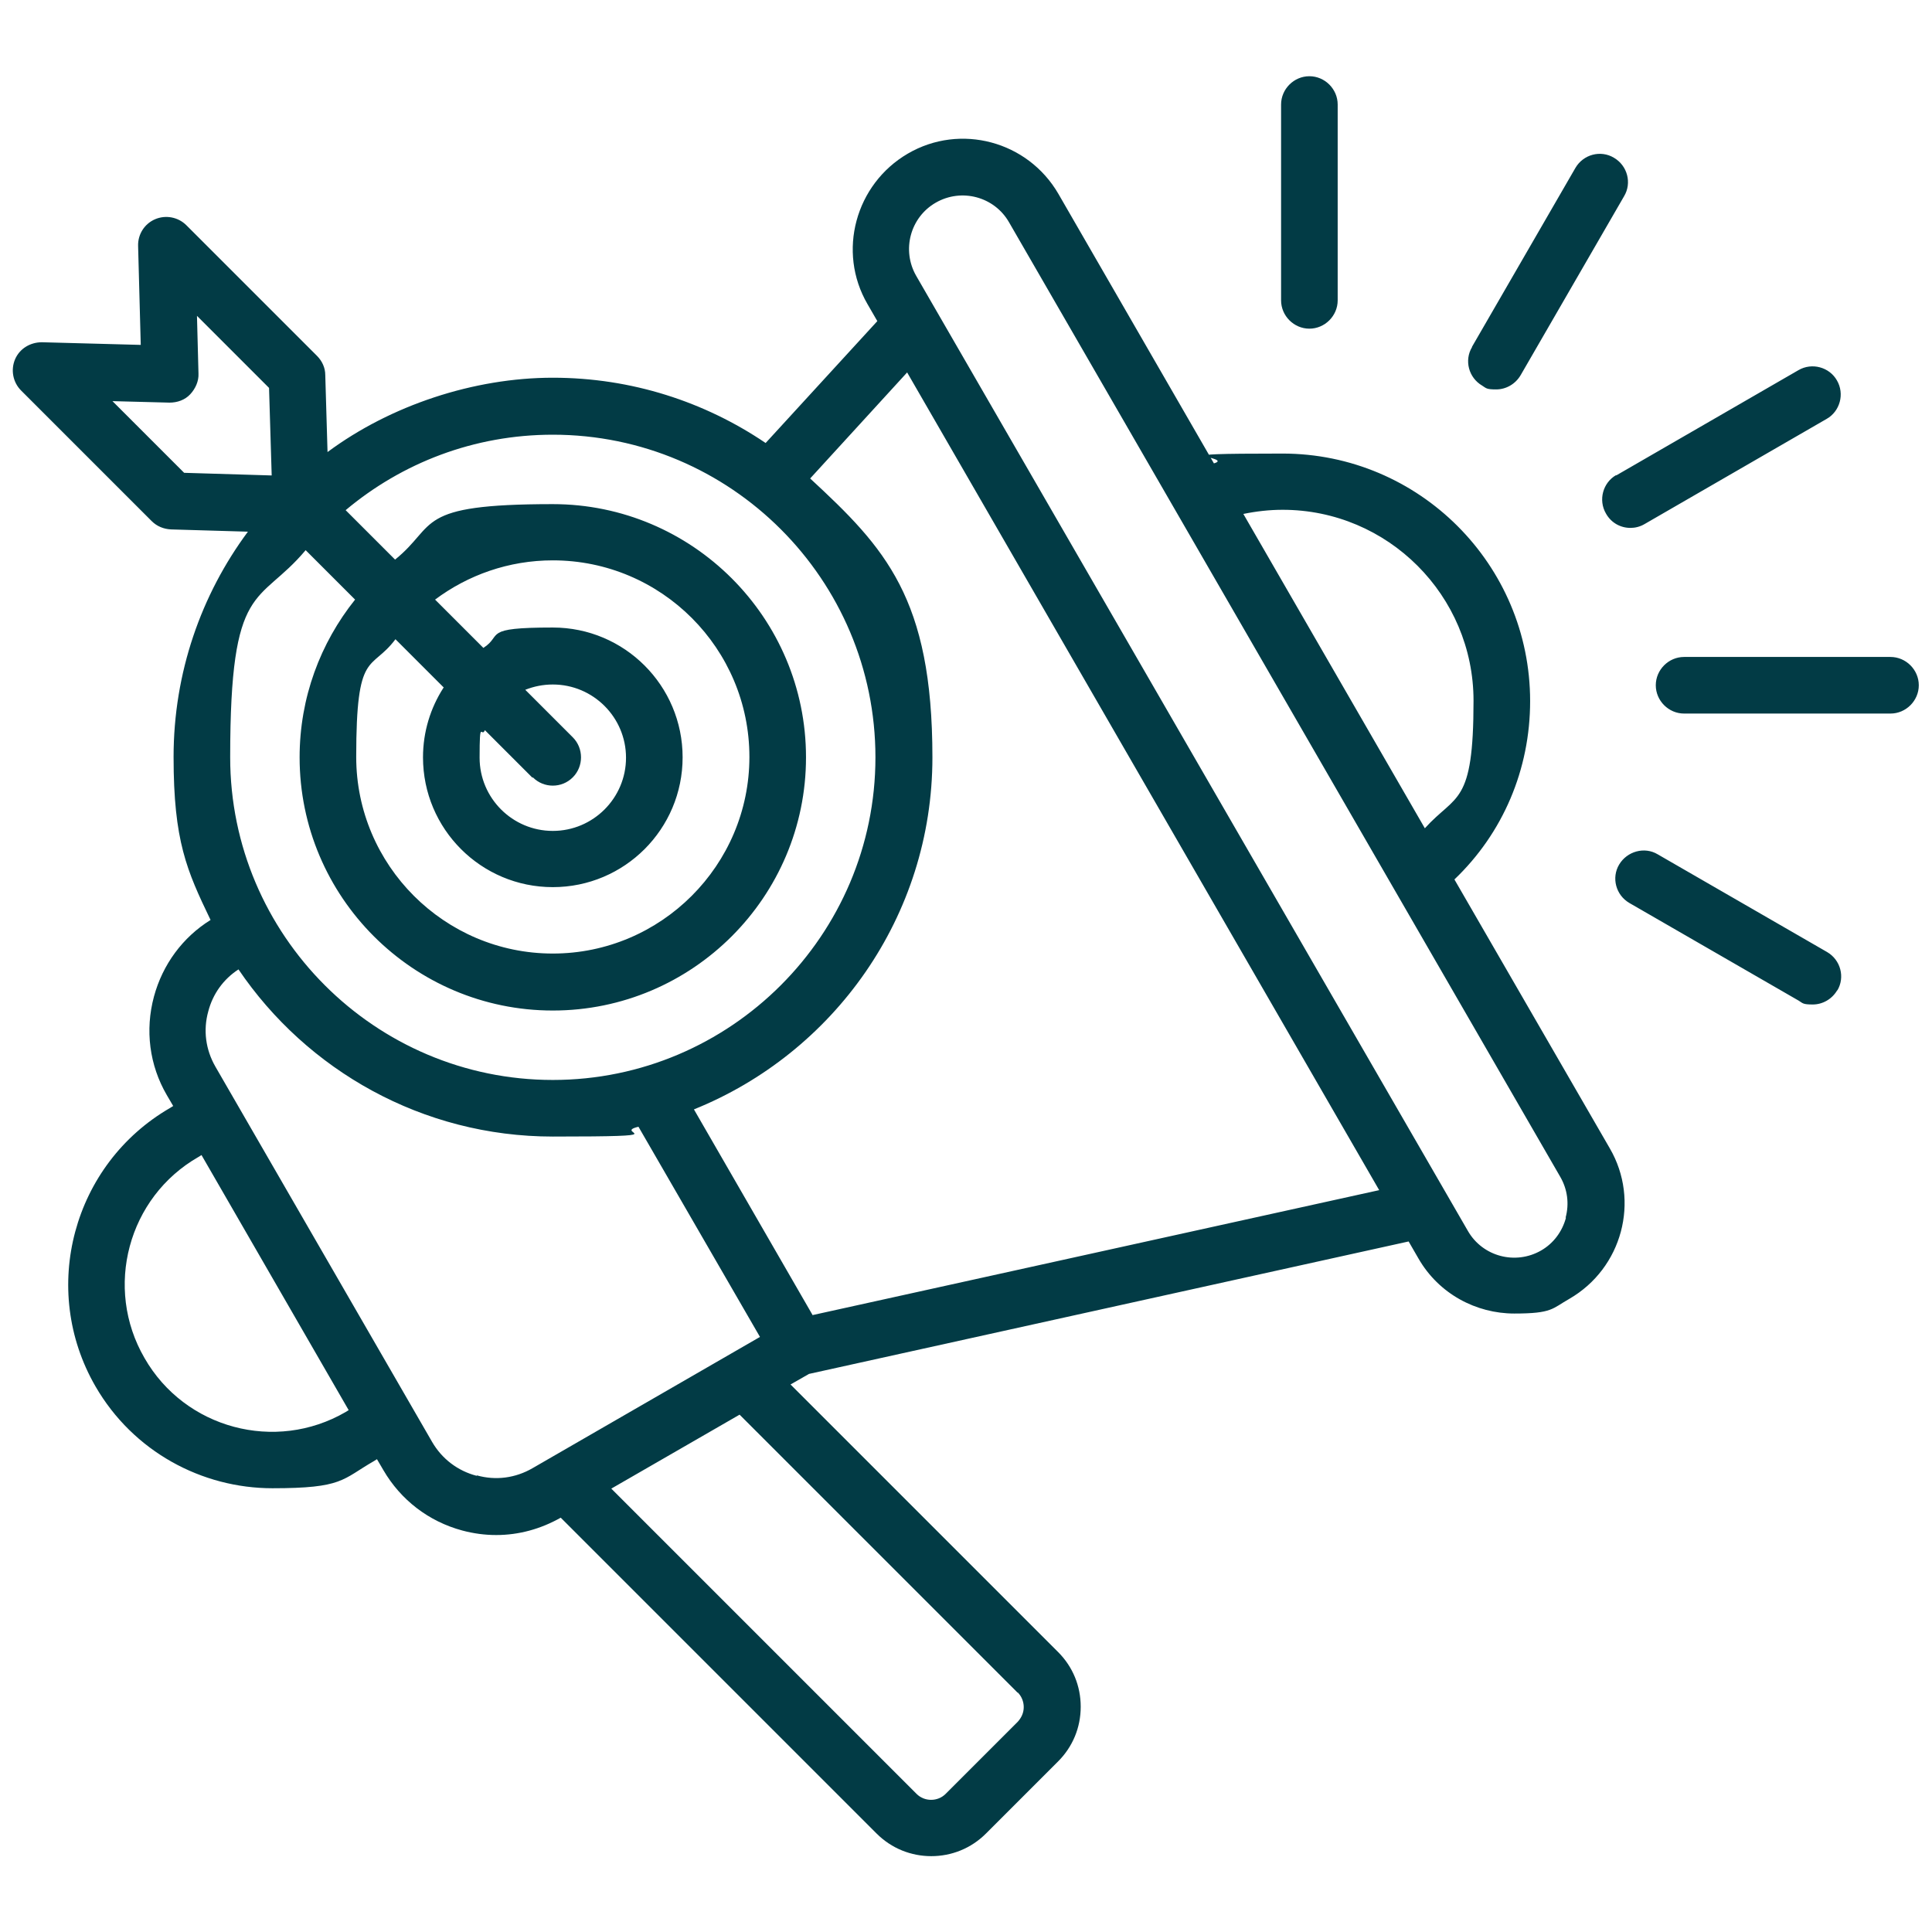
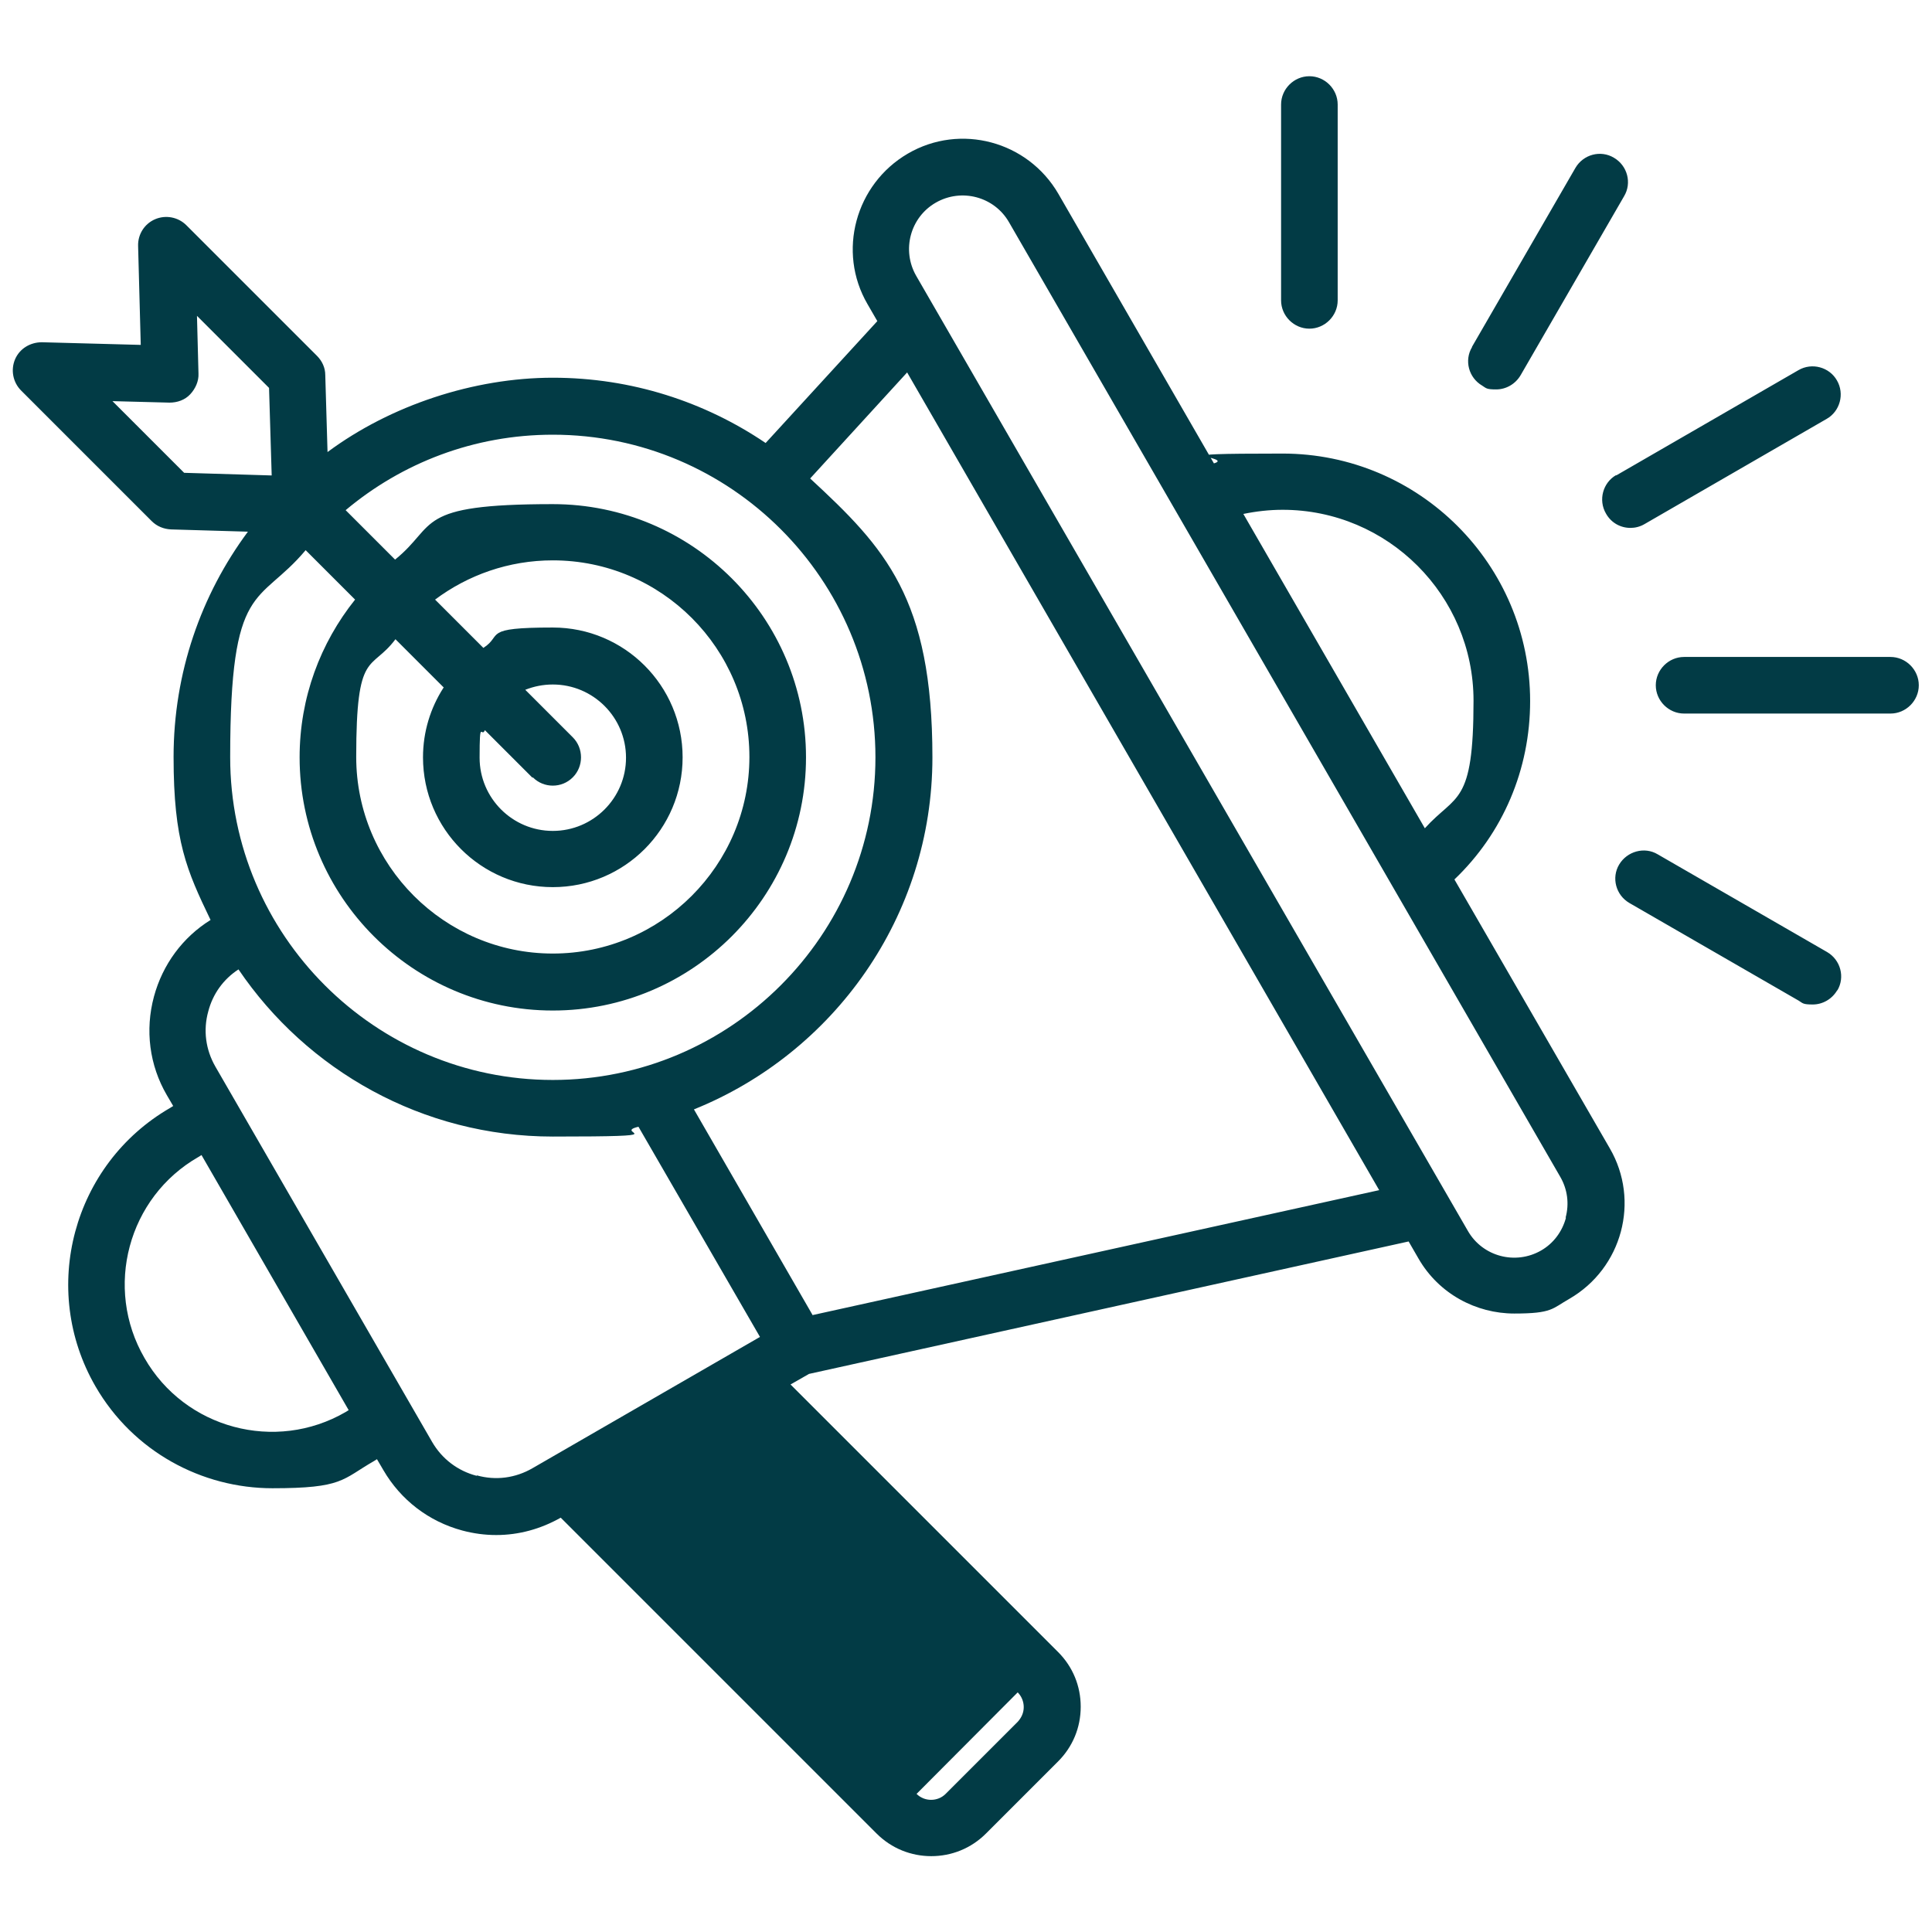
<svg xmlns="http://www.w3.org/2000/svg" id="Layer_1" data-name="Layer 1" version="1.1" viewBox="0 0 512 512">
  <defs>
    <style> .cls-1 { fill: #023b45; stroke-width: 0px; } </style>
  </defs>
-   <path class="cls-1" d="M385.4,233.1c12.9-12.3,20.1-29.2,20.1-47.3,0-36.2-29.4-65.6-65.6-65.6s-12.3.9-18.2,2.6l-41.2-71.4c-8.1-14-26-18.8-39.9-10.7s-18.8,26-10.7,39.9l2.6,4.5-29.6,32.3c-16.1-10.9-35.5-17.3-56.4-17.3s-43,7.3-59.7,19.7l-.6-20.4c0-1.9-.8-3.7-2.2-5.1l-34.6-34.6c-2.2-2.2-5.5-2.8-8.3-1.6-2.8,1.2-4.6,4-4.5,7.1l.7,26.2-26.2-.7c-3.1,0-5.9,1.7-7.1,4.5-1.2,2.8-.6,6.1,1.6,8.3l34.6,34.6c1.4,1.4,3.2,2.1,5.1,2.2l20.4.6c-12.4,16.7-19.7,37.4-19.7,59.7s3.5,30.1,9.8,43.2c-7.4,4.6-12.7,11.8-15,20.3-2.4,8.9-1.2,18.2,3.4,26.1l1.7,2.9-.8.5c-25.8,14.9-34.7,48-19.8,73.8,10,17.3,28.2,27,46.9,27s18.4-2.3,26.9-7.2l.8-.5,1.7,2.9c4.6,7.9,12,13.6,20.9,16,3,.8,6,1.2,9,1.2,6,0,11.8-1.6,17.1-4.6h0s83.7,83.7,83.7,83.7c4,4,9.2,6,14.5,6s10.5-2,14.5-6l19.1-19.1c3.9-3.9,6-9,6-14.5s-2.1-10.6-6-14.5l-70.9-70.9,4.9-2.8,158.9-35.1,2.6,4.5c5.4,9.4,15.3,14.6,25.4,14.6s10-1.3,14.6-3.9c14-8.1,18.8-26,10.7-39.9l-41.2-71.3ZM339.9,135.1c27.9,0,50.6,22.7,50.6,50.6s-4.6,24.6-12.9,33.8l-48.1-83.3c3.4-.7,6.9-1.1,10.4-1.1ZM29.6,106.3l15.3.4c2.1,0,4.1-.7,5.5-2.2s2.3-3.5,2.2-5.5l-.4-15.3,19.1,19.1.7,23.2-23.2-.7-19.1-19.1ZM81,145.8l13.1,13.1c-9.2,11.5-14.7,26-14.7,41.8,0,37,30.1,67.1,67.1,67.1s67.1-30.1,67.1-67.1-30.1-67.1-67.1-67.1-30.4,5.5-41.8,14.7l-13.1-13.1c14.9-12.5,34-20,54.9-20,47.2,0,85.5,38.4,85.5,85.5s-38.4,85.5-85.5,85.5-85.5-38.4-85.5-85.5,7.5-40,20-54.9h0ZM117.5,182.3c-3.4,5.3-5.4,11.6-5.4,18.4,0,19,15.4,34.4,34.4,34.4s34.4-15.4,34.4-34.4-15.4-34.4-34.4-34.4-13.1,2-18.4,5.4l-12.8-12.8c8.7-6.5,19.5-10.4,31.2-10.4,28.8,0,52.1,23.4,52.1,52.1s-23.4,52.1-52.1,52.1-52.1-23.4-52.1-52.1,3.9-22.5,10.4-31.2l12.8,12.8ZM141.2,206c1.5,1.5,3.4,2.2,5.3,2.2s3.8-.7,5.3-2.2c2.9-2.9,2.9-7.7,0-10.6l-12.6-12.6c2.3-.9,4.7-1.4,7.3-1.4,10.7,0,19.4,8.7,19.4,19.4s-8.7,19.4-19.4,19.4-19.4-8.7-19.4-19.4.5-5.1,1.4-7.3l12.6,12.6ZM91.6,374.2c-18.6,10.8-42.6,4.4-53.3-14.3-10.8-18.6-4.4-42.6,14.3-53.3l.8-.5,39,67.6-.8.5ZM126.3,391.1c-5-1.3-9.2-4.5-11.8-9l-57.4-99.4c-2.6-4.5-3.3-9.7-1.9-14.7,1.2-4.6,4-8.5,8-11.1,18.1,26.7,48.7,44.3,83.3,44.3s15.4-.9,22.7-2.6l32.2,55.7-60.3,34.8c-4.5,2.6-9.7,3.3-14.7,1.9ZM269.7,448.5c1,1,1.6,2.4,1.6,3.9s-.6,2.8-1.6,3.9l-19.1,19.1c-2.1,2.1-5.6,2.1-7.7,0l-80.9-80.9,34-19.6,73.7,73.7ZM215.4,348.6l-31.5-54.6c37-14.9,63.2-51.1,63.2-93.3s-12.5-55.5-32.4-73.9l25.7-28.1,125.1,216.7-150.1,33.1ZM415,322.7c-1,3.7-3.3,6.8-6.6,8.7-6.8,3.9-15.5,1.6-19.4-5.2L242.8,73.1c-3.9-6.8-1.6-15.5,5.2-19.4,6.8-3.9,15.5-1.6,19.4,5.2l146.1,253c1.9,3.3,2.4,7.1,1.4,10.8ZM390.1,91.9l27.4-47.4c2.1-3.6,6.7-4.8,10.2-2.7,3.6,2.1,4.8,6.7,2.7,10.2l-27.4,47.4c-1.4,2.4-3.9,3.8-6.5,3.8s-2.6-.3-3.7-1c-3.6-2.1-4.8-6.7-2.7-10.2h0ZM428.3,126l48.3-27.9c3.6-2.1,8.2-.8,10.2,2.7,2.1,3.6.8,8.2-2.7,10.2l-48.3,27.9c-1.2.7-2.5,1-3.7,1-2.6,0-5.1-1.3-6.5-3.8-2.1-3.6-.8-8.2,2.7-10.2h0ZM486.9,262.4c-1.4,2.4-3.9,3.8-6.5,3.8s-2.6-.3-3.7-1l-44.9-25.9c-3.6-2.1-4.8-6.7-2.7-10.2s6.7-4.8,10.2-2.7l44.9,25.9c3.6,2.1,4.8,6.7,2.7,10.2h0ZM508.5,181.6c0,4.1-3.4,7.5-7.5,7.5h-54.7c-4.1,0-7.5-3.4-7.5-7.5s3.4-7.5,7.5-7.5h54.7c4.1,0,7.5,3.4,7.5,7.5ZM339.5,79.5V27.7c0-4.1,3.4-7.5,7.5-7.5s7.5,3.4,7.5,7.5v51.9c0,4.1-3.4,7.5-7.5,7.5s-7.5-3.4-7.5-7.5Z" />
+   <path class="cls-1" d="M385.4,233.1c12.9-12.3,20.1-29.2,20.1-47.3,0-36.2-29.4-65.6-65.6-65.6s-12.3.9-18.2,2.6l-41.2-71.4c-8.1-14-26-18.8-39.9-10.7s-18.8,26-10.7,39.9l2.6,4.5-29.6,32.3c-16.1-10.9-35.5-17.3-56.4-17.3s-43,7.3-59.7,19.7l-.6-20.4c0-1.9-.8-3.7-2.2-5.1l-34.6-34.6c-2.2-2.2-5.5-2.8-8.3-1.6-2.8,1.2-4.6,4-4.5,7.1l.7,26.2-26.2-.7c-3.1,0-5.9,1.7-7.1,4.5-1.2,2.8-.6,6.1,1.6,8.3l34.6,34.6c1.4,1.4,3.2,2.1,5.1,2.2l20.4.6c-12.4,16.7-19.7,37.4-19.7,59.7s3.5,30.1,9.8,43.2c-7.4,4.6-12.7,11.8-15,20.3-2.4,8.9-1.2,18.2,3.4,26.1l1.7,2.9-.8.5c-25.8,14.9-34.7,48-19.8,73.8,10,17.3,28.2,27,46.9,27s18.4-2.3,26.9-7.2l.8-.5,1.7,2.9c4.6,7.9,12,13.6,20.9,16,3,.8,6,1.2,9,1.2,6,0,11.8-1.6,17.1-4.6h0s83.7,83.7,83.7,83.7c4,4,9.2,6,14.5,6s10.5-2,14.5-6l19.1-19.1c3.9-3.9,6-9,6-14.5s-2.1-10.6-6-14.5l-70.9-70.9,4.9-2.8,158.9-35.1,2.6,4.5c5.4,9.4,15.3,14.6,25.4,14.6s10-1.3,14.6-3.9c14-8.1,18.8-26,10.7-39.9l-41.2-71.3ZM339.9,135.1c27.9,0,50.6,22.7,50.6,50.6s-4.6,24.6-12.9,33.8l-48.1-83.3c3.4-.7,6.9-1.1,10.4-1.1ZM29.6,106.3l15.3.4c2.1,0,4.1-.7,5.5-2.2s2.3-3.5,2.2-5.5l-.4-15.3,19.1,19.1.7,23.2-23.2-.7-19.1-19.1ZM81,145.8l13.1,13.1c-9.2,11.5-14.7,26-14.7,41.8,0,37,30.1,67.1,67.1,67.1s67.1-30.1,67.1-67.1-30.1-67.1-67.1-67.1-30.4,5.5-41.8,14.7l-13.1-13.1c14.9-12.5,34-20,54.9-20,47.2,0,85.5,38.4,85.5,85.5s-38.4,85.5-85.5,85.5-85.5-38.4-85.5-85.5,7.5-40,20-54.9h0ZM117.5,182.3c-3.4,5.3-5.4,11.6-5.4,18.4,0,19,15.4,34.4,34.4,34.4s34.4-15.4,34.4-34.4-15.4-34.4-34.4-34.4-13.1,2-18.4,5.4l-12.8-12.8c8.7-6.5,19.5-10.4,31.2-10.4,28.8,0,52.1,23.4,52.1,52.1s-23.4,52.1-52.1,52.1-52.1-23.4-52.1-52.1,3.9-22.5,10.4-31.2l12.8,12.8ZM141.2,206c1.5,1.5,3.4,2.2,5.3,2.2s3.8-.7,5.3-2.2c2.9-2.9,2.9-7.7,0-10.6l-12.6-12.6c2.3-.9,4.7-1.4,7.3-1.4,10.7,0,19.4,8.7,19.4,19.4s-8.7,19.4-19.4,19.4-19.4-8.7-19.4-19.4.5-5.1,1.4-7.3l12.6,12.6ZM91.6,374.2c-18.6,10.8-42.6,4.4-53.3-14.3-10.8-18.6-4.4-42.6,14.3-53.3l.8-.5,39,67.6-.8.5ZM126.3,391.1c-5-1.3-9.2-4.5-11.8-9l-57.4-99.4c-2.6-4.5-3.3-9.7-1.9-14.7,1.2-4.6,4-8.5,8-11.1,18.1,26.7,48.7,44.3,83.3,44.3s15.4-.9,22.7-2.6l32.2,55.7-60.3,34.8c-4.5,2.6-9.7,3.3-14.7,1.9ZM269.7,448.5c1,1,1.6,2.4,1.6,3.9s-.6,2.8-1.6,3.9l-19.1,19.1c-2.1,2.1-5.6,2.1-7.7,0ZM215.4,348.6l-31.5-54.6c37-14.9,63.2-51.1,63.2-93.3s-12.5-55.5-32.4-73.9l25.7-28.1,125.1,216.7-150.1,33.1ZM415,322.7c-1,3.7-3.3,6.8-6.6,8.7-6.8,3.9-15.5,1.6-19.4-5.2L242.8,73.1c-3.9-6.8-1.6-15.5,5.2-19.4,6.8-3.9,15.5-1.6,19.4,5.2l146.1,253c1.9,3.3,2.4,7.1,1.4,10.8ZM390.1,91.9l27.4-47.4c2.1-3.6,6.7-4.8,10.2-2.7,3.6,2.1,4.8,6.7,2.7,10.2l-27.4,47.4c-1.4,2.4-3.9,3.8-6.5,3.8s-2.6-.3-3.7-1c-3.6-2.1-4.8-6.7-2.7-10.2h0ZM428.3,126l48.3-27.9c3.6-2.1,8.2-.8,10.2,2.7,2.1,3.6.8,8.2-2.7,10.2l-48.3,27.9c-1.2.7-2.5,1-3.7,1-2.6,0-5.1-1.3-6.5-3.8-2.1-3.6-.8-8.2,2.7-10.2h0ZM486.9,262.4c-1.4,2.4-3.9,3.8-6.5,3.8s-2.6-.3-3.7-1l-44.9-25.9c-3.6-2.1-4.8-6.7-2.7-10.2s6.7-4.8,10.2-2.7l44.9,25.9c3.6,2.1,4.8,6.7,2.7,10.2h0ZM508.5,181.6c0,4.1-3.4,7.5-7.5,7.5h-54.7c-4.1,0-7.5-3.4-7.5-7.5s3.4-7.5,7.5-7.5h54.7c4.1,0,7.5,3.4,7.5,7.5ZM339.5,79.5V27.7c0-4.1,3.4-7.5,7.5-7.5s7.5,3.4,7.5,7.5v51.9c0,4.1-3.4,7.5-7.5,7.5s-7.5-3.4-7.5-7.5Z" />
</svg>